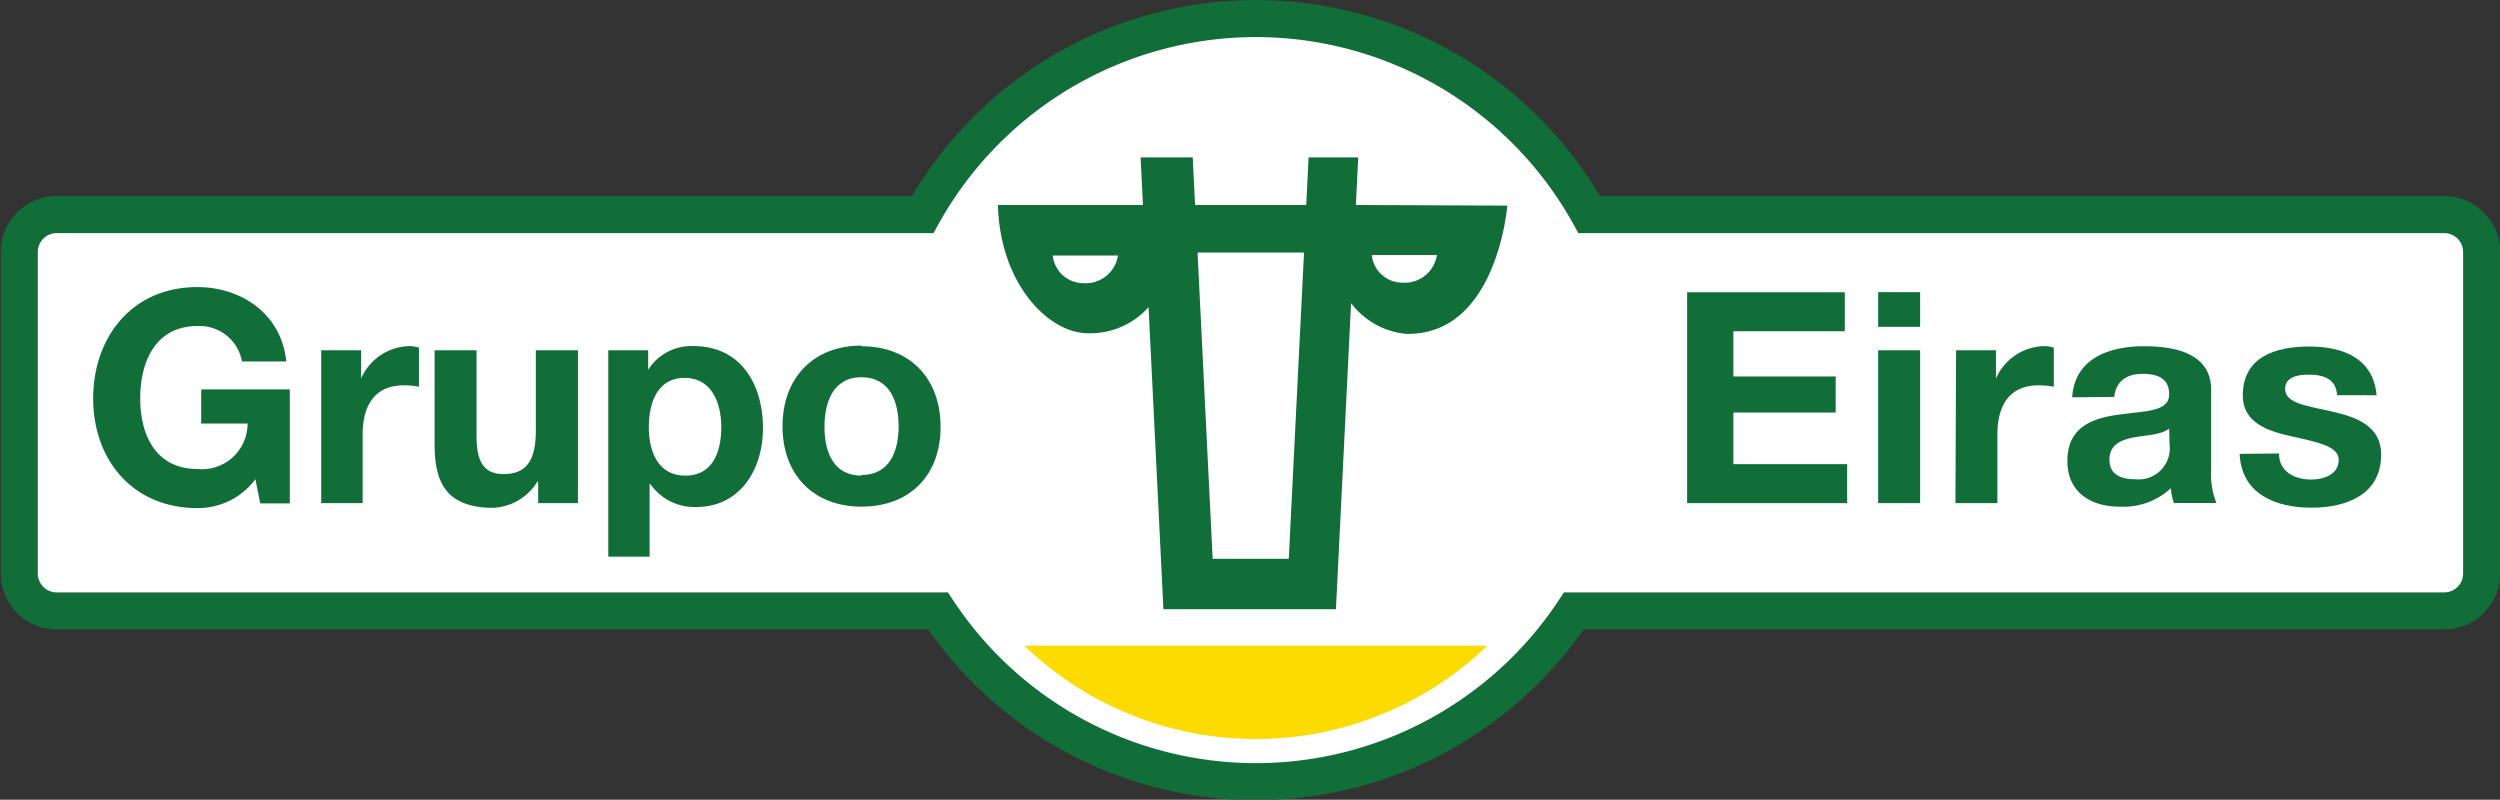
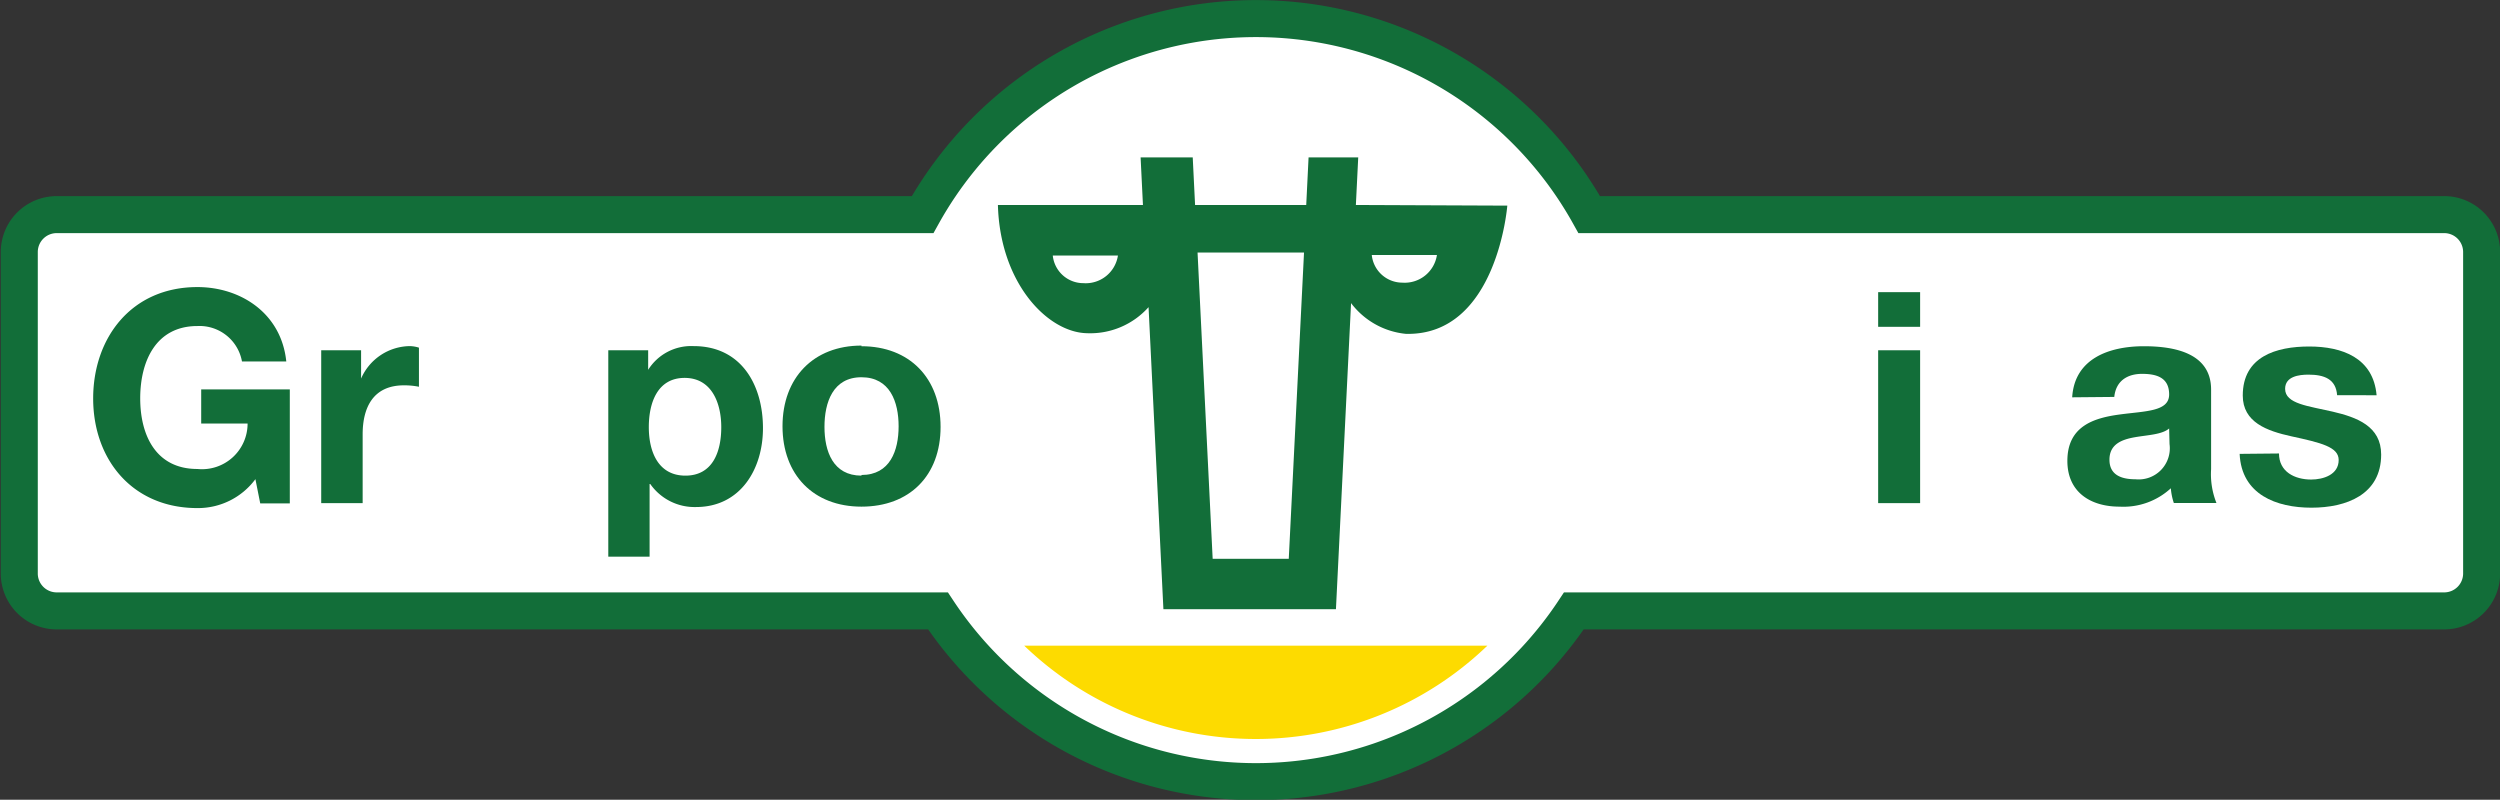
<svg xmlns="http://www.w3.org/2000/svg" id="Layer_1" data-name="Layer 1" viewBox="0 0 191.85 61.37">
  <rect x="0" y="0" width="191.85" height="61.37" fill="#333333" stroke="none" />
  <defs>
    <style>.cls-1{fill:#fff;}.cls-1,.cls-4{fill-rule:evenodd;}.cls-2{fill:none;stroke:#126e39;stroke-width:2.84px;}.cls-3{fill:#126e39;}.cls-4{fill:#fddb00;}</style>
  </defs>
  <title>logo</title>
  <path class="cls-1" d="M198.21,24.59H132.61a29.27,29.27,0,0,0-51.16,0H15a2.87,2.87,0,0,0-2.87,2.87V52.09A2.87,2.87,0,0,0,15,55H82.63a29.27,29.27,0,0,0,48.8,0h66.79a2.87,2.87,0,0,0,2.87-2.87V27.46a2.87,2.87,0,0,0-2.87-2.87" transform="translate(-10.65 -8.12)" />
  <path class="cls-2" d="M198.21,24.59H132.61a29.27,29.27,0,0,0-51.16,0H15a2.87,2.87,0,0,0-2.87,2.87V52.09A2.87,2.87,0,0,0,15,55H82.63a29.27,29.27,0,0,0,48.8,0h66.79a2.87,2.87,0,0,0,2.87-2.87V27.46A2.87,2.87,0,0,0,198.21,24.59Z" transform="translate(-10.65 -8.12)" />
  <path class="cls-3" d="M30.25,44.89a5.48,5.48,0,0,1-4.45,2.22c-5,0-8-3.74-8-8.41s2.95-8.55,8-8.55c3.31,0,6.44,2,6.82,5.71h-3.4a3.31,3.31,0,0,0-3.42-2.72c-3.2,0-4.39,2.72-4.39,5.55s1.2,5.42,4.39,5.42a3.5,3.5,0,0,0,3.85-3.49H26.09V38h6.8v8.75H30.62Z" transform="translate(-10.65 -8.12)" />
  <path class="cls-3" d="M35.3,35h3.06v2.17h0a4.14,4.14,0,0,1,3.74-2.49,2.48,2.48,0,0,1,.7.12v3a5.71,5.71,0,0,0-1.15-.11c-2.36,0-3.17,1.7-3.17,3.76v5.28H35.3Z" transform="translate(-10.65 -8.12)" />
-   <path class="cls-3" d="M55,46.73H51.95V45.09h-.07a4.17,4.17,0,0,1-3.58,2C44.87,47,44,45.12,44,42.22V35h3.22v6.62c0,1.93.57,2.88,2.06,2.88,1.74,0,2.49-1,2.49-3.35V35H55Z" transform="translate(-10.65 -8.12)" />
  <path class="cls-3" d="M57.33,35h3.06v1.5h0a3.9,3.9,0,0,1,3.49-1.82c3.67,0,5.32,3,5.32,6.3,0,3.13-1.72,6.05-5.14,6.05a4.15,4.15,0,0,1-3.51-1.77h-.05v5.58H57.33ZM66,40.9c0-1.86-.74-3.78-2.81-3.78S60.44,39,60.44,40.9s.73,3.72,2.81,3.72S66,42.81,66,40.9" transform="translate(-10.65 -8.12)" />
  <path class="cls-3" d="M76.76,34.69c3.69,0,6.07,2.45,6.07,6.19S80.45,47,76.76,47s-6.06-2.45-6.06-6.17,2.38-6.19,6.06-6.19m0,9.93c2.2,0,2.85-1.88,2.85-3.74s-.66-3.76-2.85-3.76S73.92,39,73.92,40.88s.66,3.74,2.84,3.74" transform="translate(-10.65 -8.12)" />
-   <polygon class="cls-3" points="129.47 22.43 141.57 22.43 141.57 25.42 133.02 25.42 133.02 28.89 140.87 28.89 140.87 31.66 133.02 31.66 133.02 35.62 141.75 35.62 141.75 38.61 129.47 38.61 129.47 22.43" />
  <path class="cls-3" d="M158,33.2h-3.22V30.54H158ZM154.78,35H158V46.73h-3.22Z" transform="translate(-10.65 -8.12)" />
-   <path class="cls-3" d="M160.76,35h3.06v2.17h0a4.14,4.14,0,0,1,3.74-2.49,2.48,2.48,0,0,1,.7.12v3a5.73,5.73,0,0,0-1.16-.11c-2.36,0-3.17,1.7-3.17,3.76v5.28h-3.22Z" transform="translate(-10.65 -8.12)" />
  <path class="cls-3" d="M169.67,38.61c.18-3,2.88-3.92,5.51-3.92,2.33,0,5.15.52,5.15,3.33v6.1a6,6,0,0,0,.41,2.6h-3.27a4.67,4.67,0,0,1-.23-1.13A5.37,5.37,0,0,1,173.3,47c-2.22,0-4-1.11-4-3.51,0-2.65,2-3.29,4-3.56s3.81-.22,3.81-1.54-1-1.58-2.08-1.58-2,.5-2.13,1.77ZM177.11,41c-.55.48-1.68.5-2.67.68s-1.91.54-1.91,1.72.93,1.5,2,1.5a2.39,2.39,0,0,0,2.61-2.7Z" transform="translate(-10.65 -8.12)" />
  <path class="cls-3" d="M185.54,42.92c0,1.4,1.2,2,2.47,2,.93,0,2.11-.37,2.11-1.5,0-1-1.34-1.32-3.64-1.82-1.86-.41-3.72-1.07-3.72-3.13,0-3,2.58-3.76,5.1-3.76s4.92.86,5.17,3.74H190c-.09-1.25-1-1.58-2.2-1.58-.72,0-1.79.13-1.79,1.09,0,1.16,1.81,1.32,3.65,1.75s3.72,1.11,3.72,3.29c0,3.08-2.67,4.08-5.35,4.08s-5.37-1-5.51-4.13Z" transform="translate(-10.65 -8.12)" />
  <path class="cls-3" d="M114.7,23.85l.18-3.65h-3.81l-.18,3.65h-8.53l-.18-3.65h-4l.18,3.65H87.23c.16,6,3.81,9.77,6.82,9.84a6,6,0,0,0,4.74-2l1.14,23.18h13.24l1.16-23.49a6,6,0,0,0,4.21,2.36c7,.16,7.78-9.84,7.78-9.84Zm-20.93,6a2.36,2.36,0,0,1-2.33-2.12h5a2.5,2.5,0,0,1-2.65,2.12M109.55,51h-5.84L102.55,27.5h8.17Zm8.7-21.19a2.36,2.36,0,0,1-2.33-2.12h5a2.5,2.5,0,0,1-2.65,2.12" transform="translate(-10.65 -8.12)" />
  <path class="cls-4" d="M89.25,57.67a25.63,25.63,0,0,0,35.54,0Z" transform="translate(-10.65 -8.12)" />
</svg>